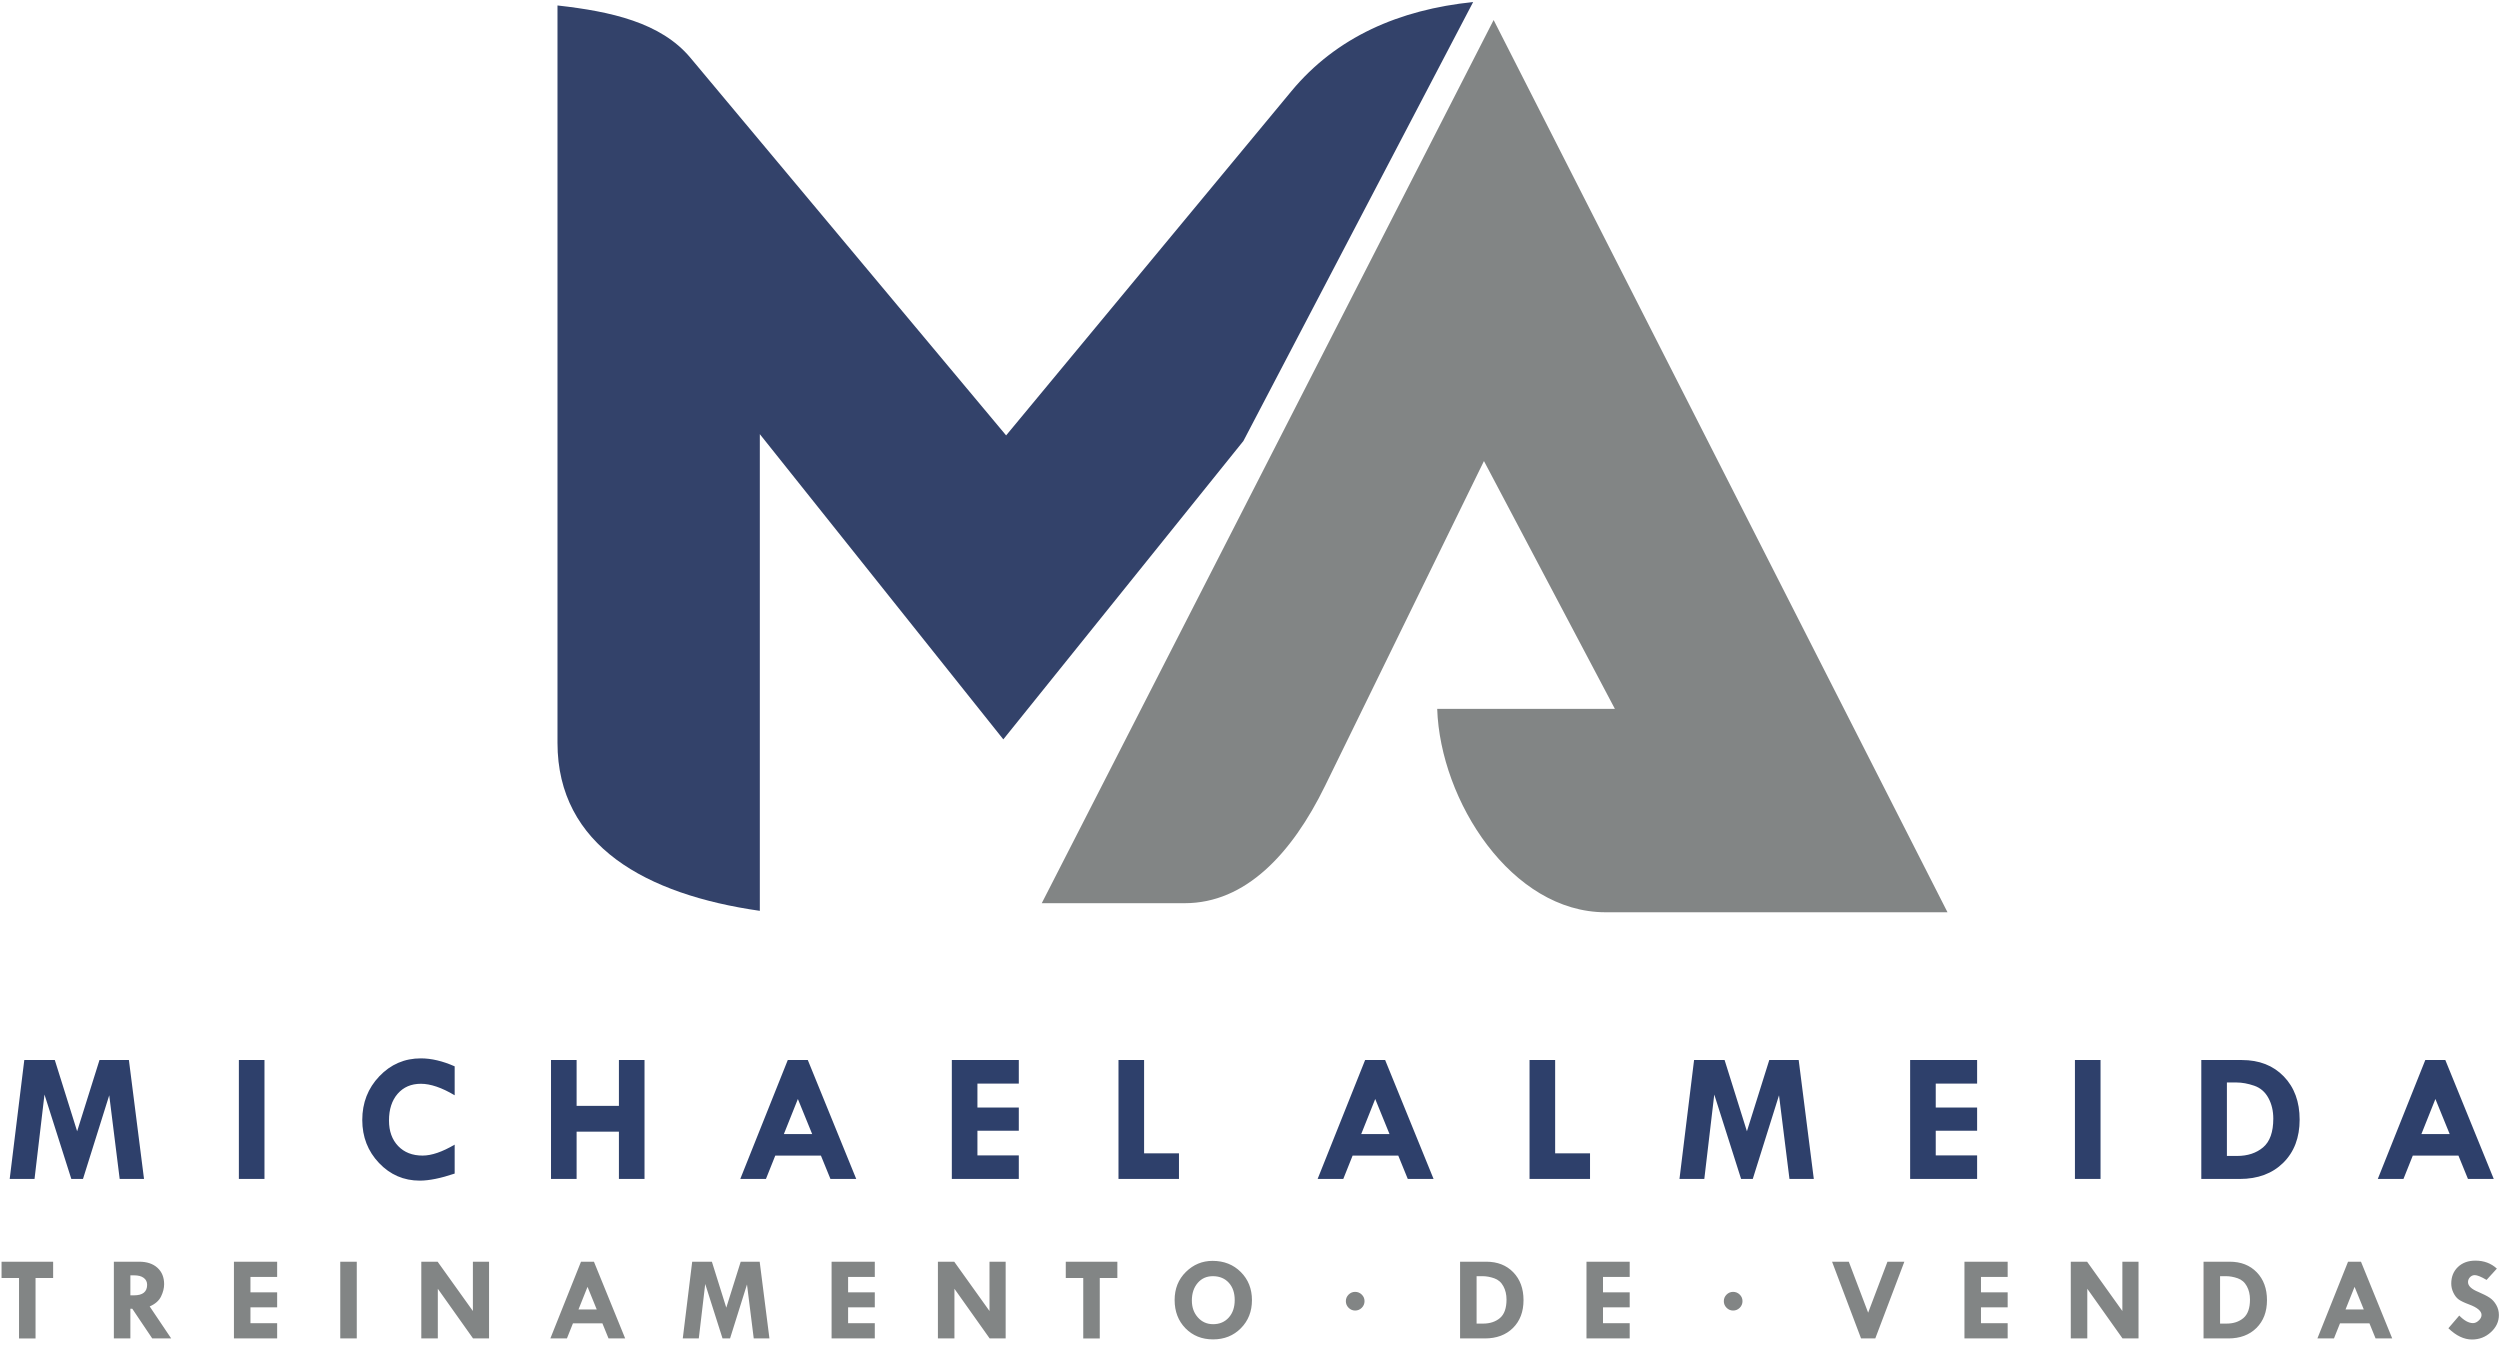
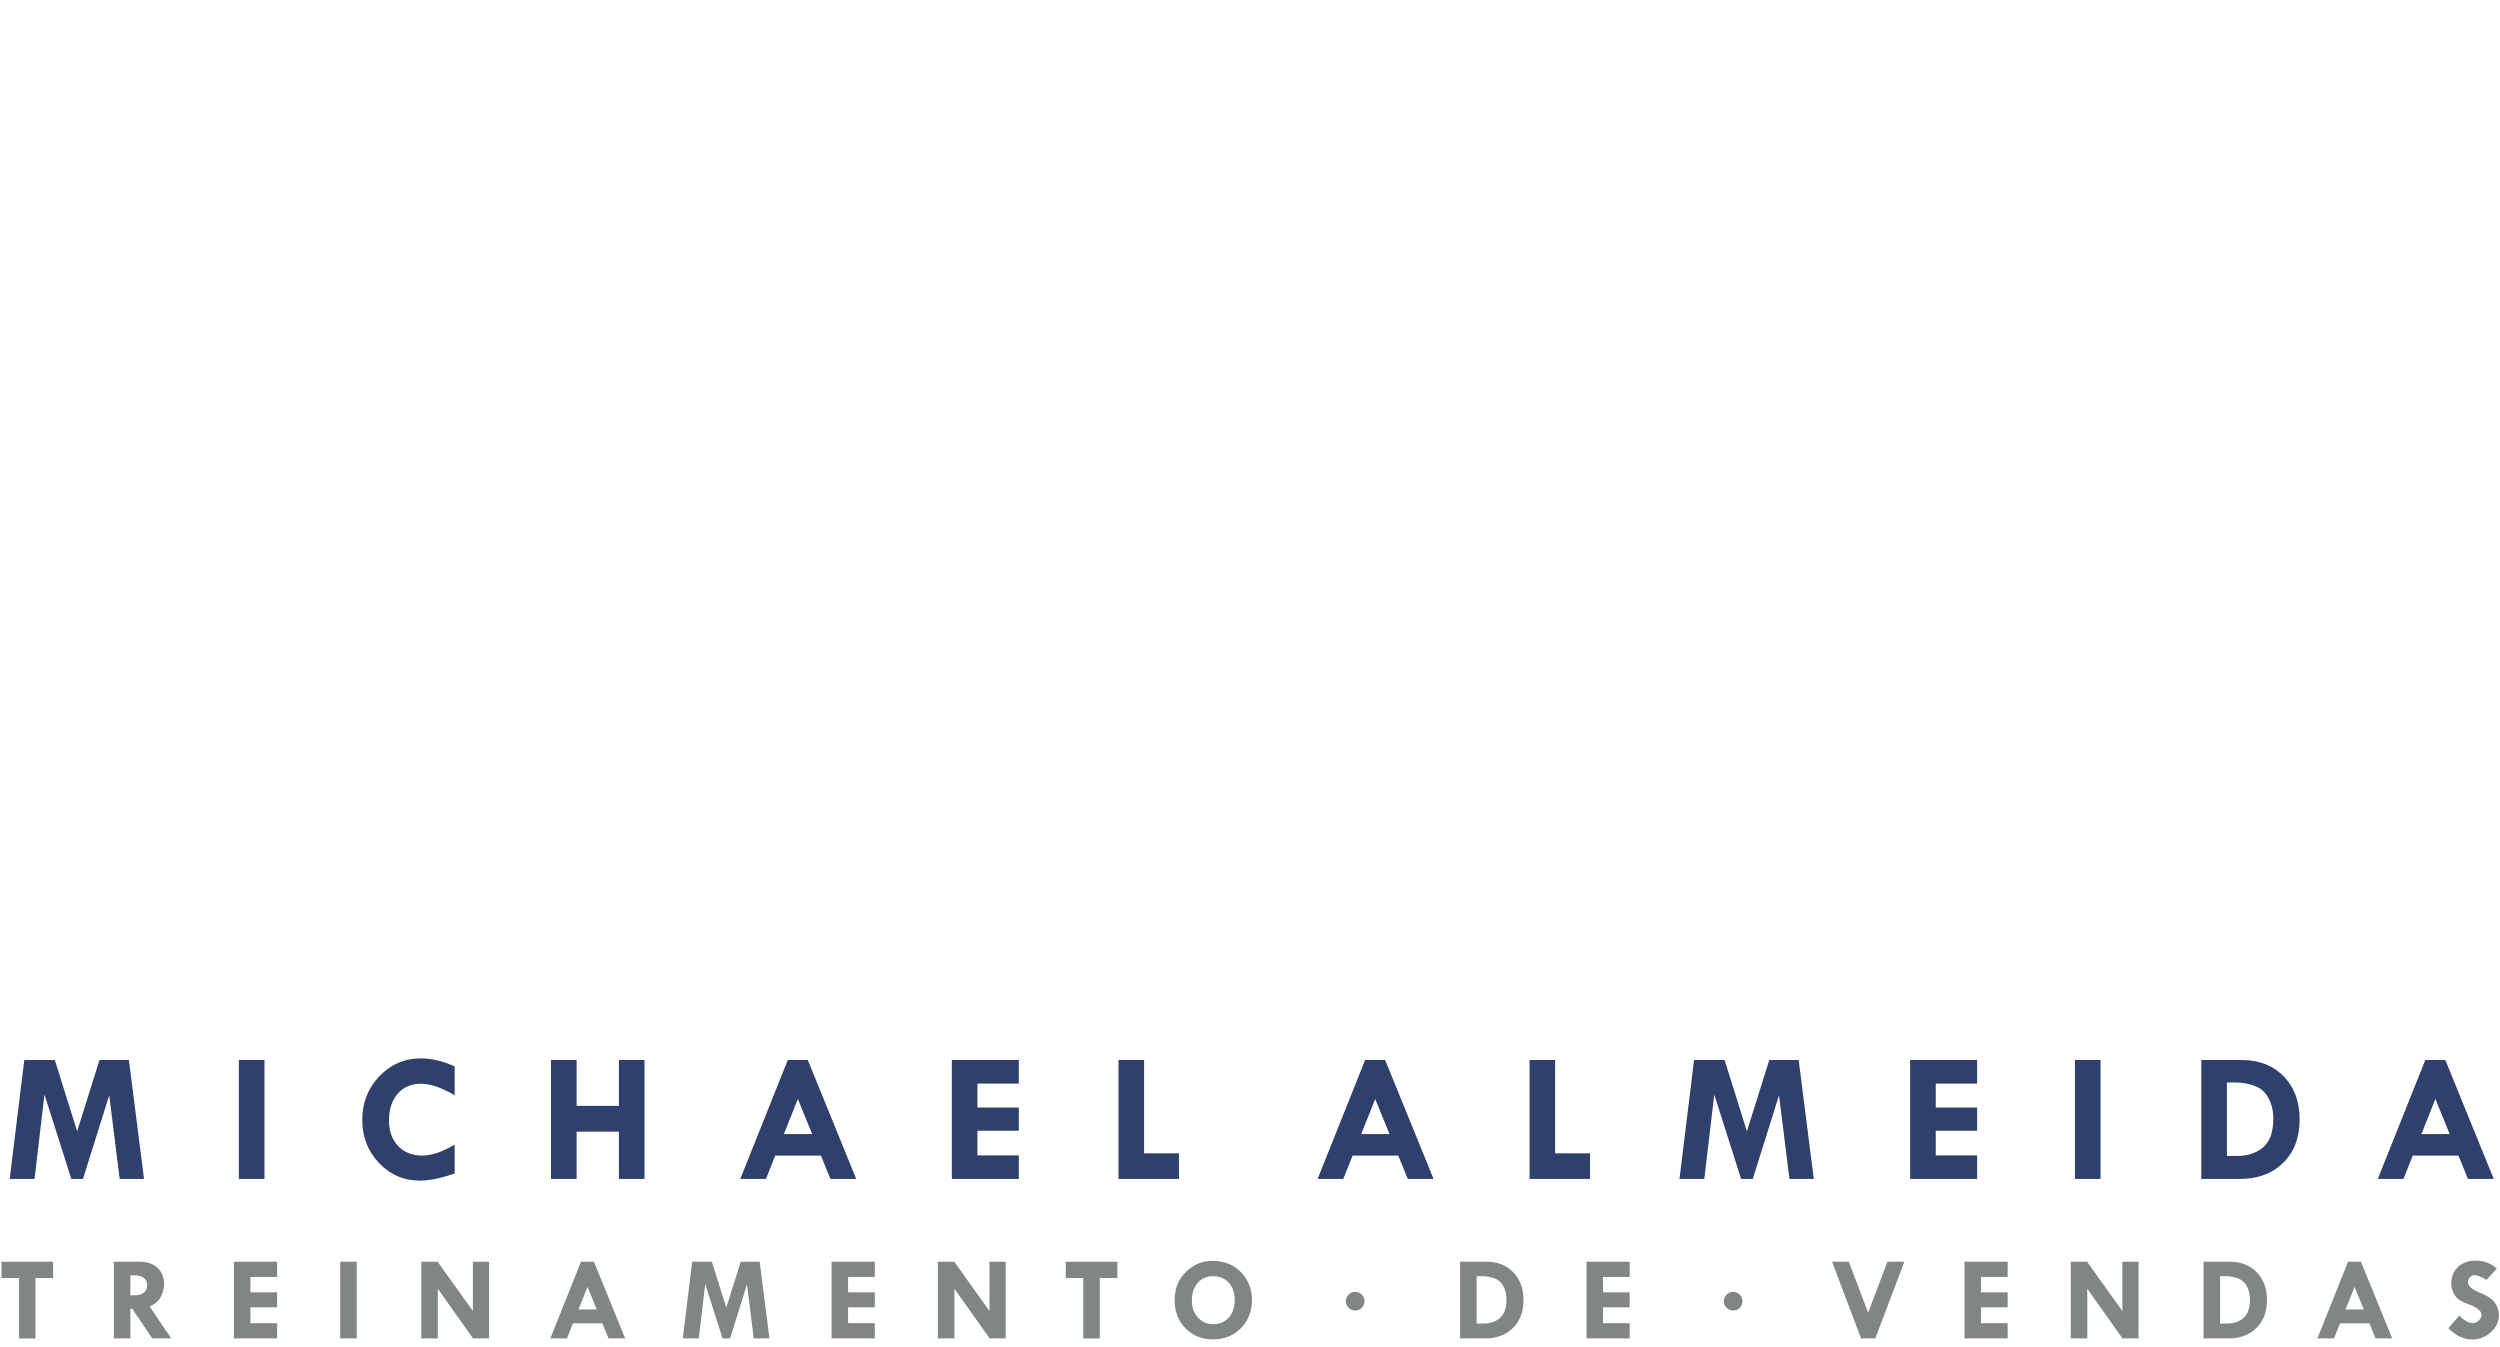
<svg xmlns="http://www.w3.org/2000/svg" width="100%" height="100%" viewBox="0 0 1509 813" version="1.1" xml:space="preserve" style="fill-rule:evenodd;clip-rule:evenodd;stroke-linejoin:round;stroke-miterlimit:2;">
  <g id="_1842188562800">
    <g>
-       <path d="M416.727,34.867c-17.84,-21.339 -48.103,-27.96 -80.227,-31.568l0,445.051c0,62.249 53.655,91.635 122.131,101.43l-0,-287.731l146.972,184.232l144.902,-180.09l138.689,-264.963c-44.592,4.573 -82.603,21.114 -109.71,53.82l-172.186,207.758l-190.57,-227.938l-0.001,-0.001Z" style="fill:#33426a;" />
-       <path d="M1175.51,550.641l-273.954,-538.558l-272.75,533.085l86.277,0c36.599,0 64.573,-29.643 84.671,-70.729l95.959,-196.155l79.027,149.586l-107.25,-0c1.86,55.585 44.897,122.771 101.603,122.771l206.417,-0Z" style="fill:#828585;" />
-     </g>
+       </g>
    <path d="M0.937,761.565l31.138,0l0,9.827l-10.62,0l0,36.486l-9.969,0l0,-36.486l-10.548,0l0,-9.827l-0.001,0Zm67.786,0l15.28,0c4.649,0 8.321,1.217 11.018,3.662c2.698,2.443 4.047,5.756 4.047,9.91c-0,2.372 -0.615,4.842 -1.854,7.406c-1.242,2.553 -3.529,4.564 -6.865,6.021l12.982,19.314l-11.441,0l-12.041,-17.917l-1.156,-0l-0,17.917l-9.97,0l0,-46.313Zm9.97,8.236l-0,12.066l2.192,-0c5.287,-0 7.922,-2.131 7.922,-6.382c0,-1.746 -0.686,-3.131 -2.058,-4.154c-1.373,-1.024 -3.288,-1.53 -5.721,-1.53l-2.335,0Zm62.513,-8.236l26.083,0l-0,9.176l-16.111,0l-0,9.321l16.111,-0l-0,9.031l-16.111,0l-0,9.608l16.111,0l-0,9.176l-26.083,-0l0,-46.312Zm64.175,0l9.97,0l0,46.312l-9.97,-0l-0,-46.312Zm80.057,0l9.752,0l0,46.312l-9.656,-0l-21.264,-29.983l-0,29.983l-9.971,-0l0,-46.312l9.851,0l21.289,29.768l0,-29.768l-0.001,0Zm65.256,0l7.804,0l18.856,46.312l-10.042,-0l-3.709,-9.104l-17.773,0l-3.637,9.104l-9.994,-0l18.497,-46.312l-0.002,0Zm3.938,15.172l-5.455,13.656l11.018,-0l-5.563,-13.656Zm63.175,-15.172l11.885,0l8.694,27.745l8.706,-27.745l11.452,0l5.888,46.312l-9.476,-0l-4.07,-32.584l-10.223,32.584l-4.54,-0l-10.453,-32.874l-3.877,32.874l-9.669,-0l5.685,-46.312l-0.002,0Zm84.138,0l26.082,0l0,9.176l-16.11,0l-0,9.321l16.11,-0l0,9.031l-16.11,0l-0,9.608l16.11,0l0,9.176l-26.082,-0l0,-46.312Zm95.314,0l9.754,0l-0,46.312l-9.658,-0l-21.263,-29.983l0,29.983l-9.97,-0l0,-46.312l9.851,0l21.288,29.768l-0,-29.768l-0.002,0Zm46.041,0l31.138,0l0,9.827l-10.62,0l0,36.486l-9.969,0l0,-36.486l-10.548,0l0,-9.827l-0.001,0Zm65.703,23.144c-0,-6.852 2.263,-12.499 6.792,-16.965c4.527,-4.456 9.898,-6.684 16.1,-6.684c6.876,-0 12.546,2.24 17.039,6.719c4.49,4.492 6.743,10.152 6.743,16.991c-0,6.804 -2.228,12.451 -6.671,16.943c-4.443,4.491 -10.043,6.743 -16.786,6.743c-6.756,-0 -12.307,-2.24 -16.678,-6.707c-4.357,-4.467 -6.537,-10.151 -6.537,-17.04l-0.002,0Zm23.384,-14.401c-3.89,-0.072 -7.02,1.265 -9.405,4.021c-2.385,2.759 -3.577,6.311 -3.577,10.657c0,4.119 1.217,7.526 3.649,10.236c2.421,2.71 5.491,4.058 9.199,4.058c3.889,-0 7.032,-1.337 9.43,-4.01c2.396,-2.661 3.588,-6.19 3.588,-10.561c-0,-4.31 -1.168,-7.766 -3.516,-10.38c-2.348,-2.612 -5.466,-3.949 -9.368,-4.021Zm88.006,-17.917l-0,-0.073l0.072,0.073l-0.072,-0Zm-8.032,32.98c0,-1.529 0.554,-2.853 1.649,-3.949c1.097,-1.096 2.421,-1.651 3.95,-1.651c1.566,0 2.889,0.555 4.009,1.651c1.108,1.096 1.663,2.42 1.663,3.949c-0,1.566 -0.555,2.89 -1.663,4.01c-1.12,1.108 -2.443,1.662 -4.009,1.662c-1.517,-0 -2.817,-0.554 -3.937,-1.662c-1.108,-1.12 -1.662,-2.444 -1.662,-4.01Zm68.942,-23.806l15.81,0c6.755,0 12.186,2.132 16.304,6.384c4.119,4.262 6.178,9.862 6.178,16.821c-0,6.984 -2.12,12.583 -6.371,16.798c-4.251,4.203 -9.898,6.31 -16.955,6.31l-14.967,0l0,-46.312l0.001,-0.001Zm9.969,8.743l0,28.611l3.962,-0c4.118,-0 7.49,-1.12 10.139,-3.347c2.637,-2.241 3.961,-5.96 3.961,-11.187c0,-3.034 -0.638,-5.719 -1.914,-8.055c-1.277,-2.347 -3.119,-3.937 -5.539,-4.77c-2.42,-0.829 -4.733,-1.252 -6.923,-1.252l-3.686,-0Zm66.33,-8.743l26.082,0l-0,9.176l-16.111,0l0,9.321l16.111,-0l-0,9.031l-16.111,0l0,9.608l16.111,0l-0,9.176l-26.082,-0l-0,-46.312Zm90.931,-9.174l0,-0.073l0.073,0.073l-0.073,-0Zm-8.031,32.98c0,-1.529 0.554,-2.853 1.649,-3.949c1.097,-1.096 2.421,-1.651 3.95,-1.651c1.566,0 2.889,0.555 4.009,1.651c1.108,1.096 1.662,2.42 1.662,3.949c0,1.566 -0.554,2.89 -1.662,4.01c-1.12,1.108 -2.443,1.662 -4.009,1.662c-1.517,-0 -2.817,-0.554 -3.937,-1.662c-1.108,-1.12 -1.662,-2.444 -1.662,-4.01Zm65.329,-23.806l10.104,0l11.68,30.779l11.656,-30.779l10.199,0l-17.545,46.312l-8.597,-0l-17.497,-46.312Zm79.913,0l26.082,0l-0,9.176l-16.111,0l0,9.321l16.111,-0l-0,9.031l-16.111,0l0,9.608l16.111,0l-0,9.176l-26.082,-0l-0,-46.312Zm95.315,0l9.754,0l-0,46.312l-9.658,-0l-21.264,-29.983l-0,29.983l-9.97,-0l-0,-46.312l9.85,0l21.289,29.768l0,-29.768l-0.001,0Zm49.003,0l15.81,0c6.755,0 12.185,2.132 16.304,6.384c4.118,4.262 6.177,9.862 6.177,16.821c-0,6.984 -2.119,12.583 -6.37,16.798c-4.252,4.203 -9.898,6.31 -16.955,6.31l-14.968,0l0,-46.312l0.002,-0.001Zm9.969,8.743l-0,28.611l3.961,-0c4.118,-0 7.49,-1.12 10.139,-3.347c2.637,-2.241 3.962,-5.96 3.962,-11.187c-0,-3.034 -0.639,-5.719 -1.915,-8.055c-1.277,-2.347 -3.119,-3.937 -5.539,-4.77c-2.42,-0.829 -4.733,-1.252 -6.923,-1.252l-3.685,-0Zm77.251,-8.743l7.804,0l18.856,46.312l-10.042,-0l-3.709,-9.104l-17.773,0l-3.637,9.104l-9.994,-0l18.496,-46.312l-0.001,0Zm3.937,15.172l-5.455,13.656l11.018,-0l-5.563,-13.656Zm85.886,-11.005l-6.214,6.816c-3.288,-1.926 -5.66,-2.889 -7.105,-2.889c-1.12,0 -2.083,0.42 -2.889,1.253c-0.807,0.83 -1.206,1.817 -1.206,2.962c0,2.276 2.072,4.251 6.214,5.935c3.035,1.3 5.336,2.481 6.901,3.528c1.565,1.048 2.878,2.493 3.937,4.359c1.06,1.854 1.59,3.865 1.59,6.033c0,3.985 -1.614,7.44 -4.83,10.38c-3.215,2.95 -7.019,4.419 -11.404,4.419c-4.817,0 -9.559,-2.265 -14.257,-6.793l6.564,-7.658c2.962,3.035 5.719,4.552 8.308,4.552c1.205,-0 2.36,-0.529 3.468,-1.59c1.12,-1.048 1.674,-2.156 1.674,-3.323c0,-2.383 -2.553,-4.527 -7.658,-6.405c-2.914,-1.084 -4.985,-2.095 -6.226,-3.022c-1.24,-0.927 -2.288,-2.288 -3.131,-4.058c-0.843,-1.783 -1.264,-3.588 -1.264,-5.455c-0,-4.118 1.347,-7.453 4.033,-10.018c2.685,-2.564 6.201,-3.84 10.548,-3.84c5.141,-0 9.453,1.601 12.945,4.817l0.002,-0.003Z" style="fill:#828585;fill-rule:nonzero;" />
    <path d="M14.656,639.835l18.424,-0l13.477,43.004l13.495,-43.004l17.75,-0l9.126,71.785l-14.689,0l-6.308,-50.507l-15.847,50.507l-7.036,0l-16.202,-50.954l-6.01,50.954l-14.989,0l8.811,-71.785l-0.002,-0Zm129.526,-0l15.455,-0l0,71.785l-15.455,0l0,-71.785Zm130.254,3.807l0,17.471c-7.764,-4.629 -14.558,-6.943 -20.401,-6.943c-5.823,-0 -10.488,1.997 -13.999,6.01c-3.489,4.013 -5.245,9.408 -5.245,16.182c-0,6.402 1.848,11.534 5.525,15.381c3.677,3.843 8.604,5.767 14.764,5.767c5.393,0 11.852,-2.203 19.355,-6.607l0,17.47c-8.418,2.837 -15.436,4.256 -21.054,4.256c-9.65,-0 -17.862,-3.546 -24.602,-10.638c-6.738,-7.092 -10.116,-15.753 -10.116,-25.963c0,-10.397 3.434,-19.187 10.303,-26.392c6.87,-7.205 15.232,-10.807 25.068,-10.807c6.347,-0 13.141,1.605 20.401,4.815l0.001,-0.002Zm58.151,-3.807l15.453,-0l0,27.661l25.536,0l-0,-27.661l15.455,-0l-0,71.785l-15.455,0l-0,-28.557l-25.536,-0l0,28.557l-15.453,0l-0,-71.785Zm142.906,-0l12.096,-0l29.231,71.785l-15.567,0l-5.749,-14.11l-27.552,0l-5.636,14.11l-15.493,0l28.67,-71.785Zm6.104,23.517l-8.454,21.167l17.079,-0l-8.624,-21.167l-0.001,-0Zm92.924,-23.517l40.428,-0l0,14.222l-24.973,0l0,14.447l24.973,-0l0,13.999l-24.973,-0l0,14.895l24.973,-0l0,14.222l-40.428,0l0,-71.785Zm100.595,-0l15.455,-0l-0,56.33l21.054,0l0,15.455l-36.509,0l-0,-71.785Zm148.861,-0l12.095,-0l29.231,71.785l-15.568,0l-5.749,-14.11l-27.551,0l-5.636,14.11l-15.493,0l28.671,-71.785Zm6.104,23.517l-8.455,21.167l17.079,-0l-8.623,-21.167l-0.001,-0Zm93.148,-23.517l15.455,-0l-0,56.33l21.054,0l0,15.455l-36.509,0l-0,-71.785Zm99.306,-0l18.423,-0l13.477,43.004l13.494,-43.004l17.751,-0l9.127,71.785l-14.69,0l-6.309,-50.507l-15.847,50.507l-7.035,0l-16.201,-50.954l-6.01,50.954l-14.99,0l8.811,-71.785l-0.001,-0Zm130.421,-0l40.429,-0l0,14.222l-24.973,0l0,14.447l24.973,-0l0,13.999l-24.973,-0l0,14.895l24.973,-0l0,14.222l-40.429,0l0,-71.785Zm99.474,-0l15.455,-0l0,71.785l-15.455,0l0,-71.785Zm76.274,-0l24.509,-0c10.472,-0 18.889,3.304 25.272,9.892c6.385,6.608 9.575,15.287 9.575,26.075c0,10.826 -3.285,19.505 -9.874,26.037c-6.588,6.514 -15.343,9.781 -26.281,9.781l-23.201,0l-0,-71.785Zm15.456,13.549l-0,44.349l6.141,-0c6.384,-0 11.609,-1.737 15.716,-5.19c4.088,-3.471 6.141,-9.239 6.141,-17.34c-0,-4.703 -0.989,-8.866 -2.968,-12.487c-1.978,-3.639 -4.835,-6.103 -8.585,-7.392c-3.752,-1.287 -7.337,-1.94 -10.734,-1.94l-5.711,-0Zm119.745,-13.549l12.095,-0l29.232,71.785l-15.568,0l-5.75,-14.11l-27.55,0l-5.636,14.11l-15.493,0l28.67,-71.785Zm6.104,23.517l-8.454,21.167l17.078,-0l-8.623,-21.167l-0.001,-0Z" style="fill:#2e406b;fill-rule:nonzero;" />
  </g>
</svg>